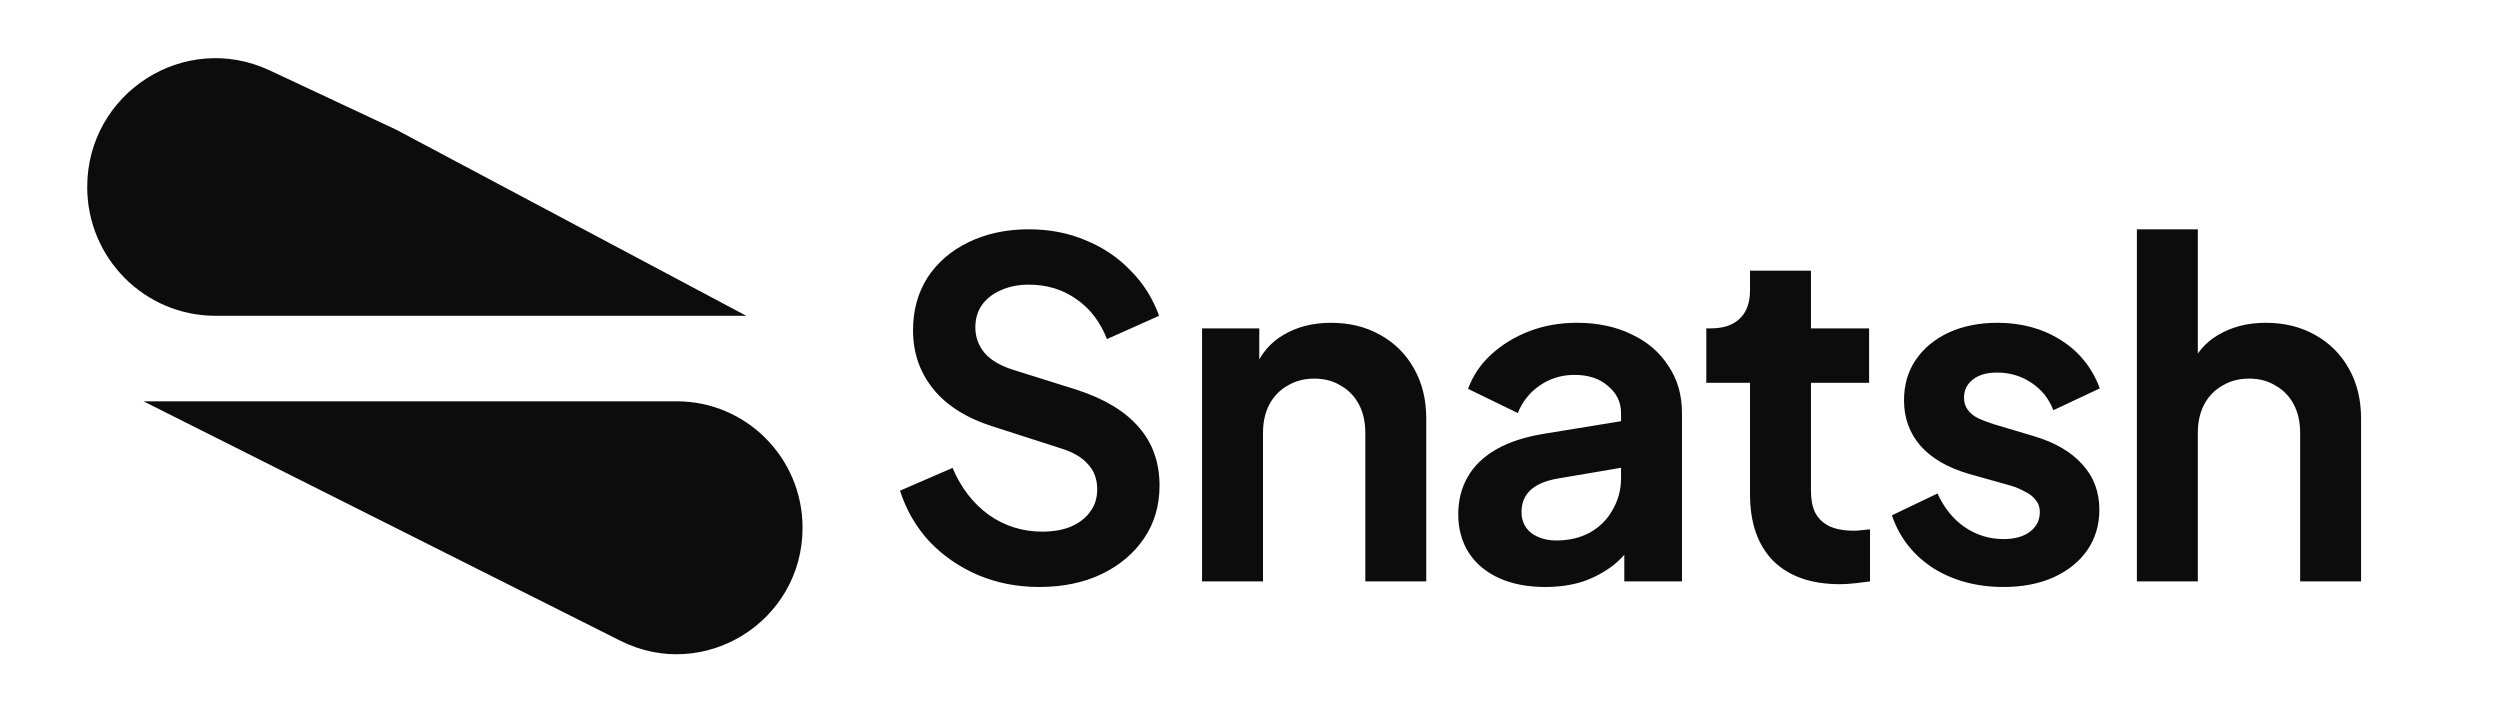
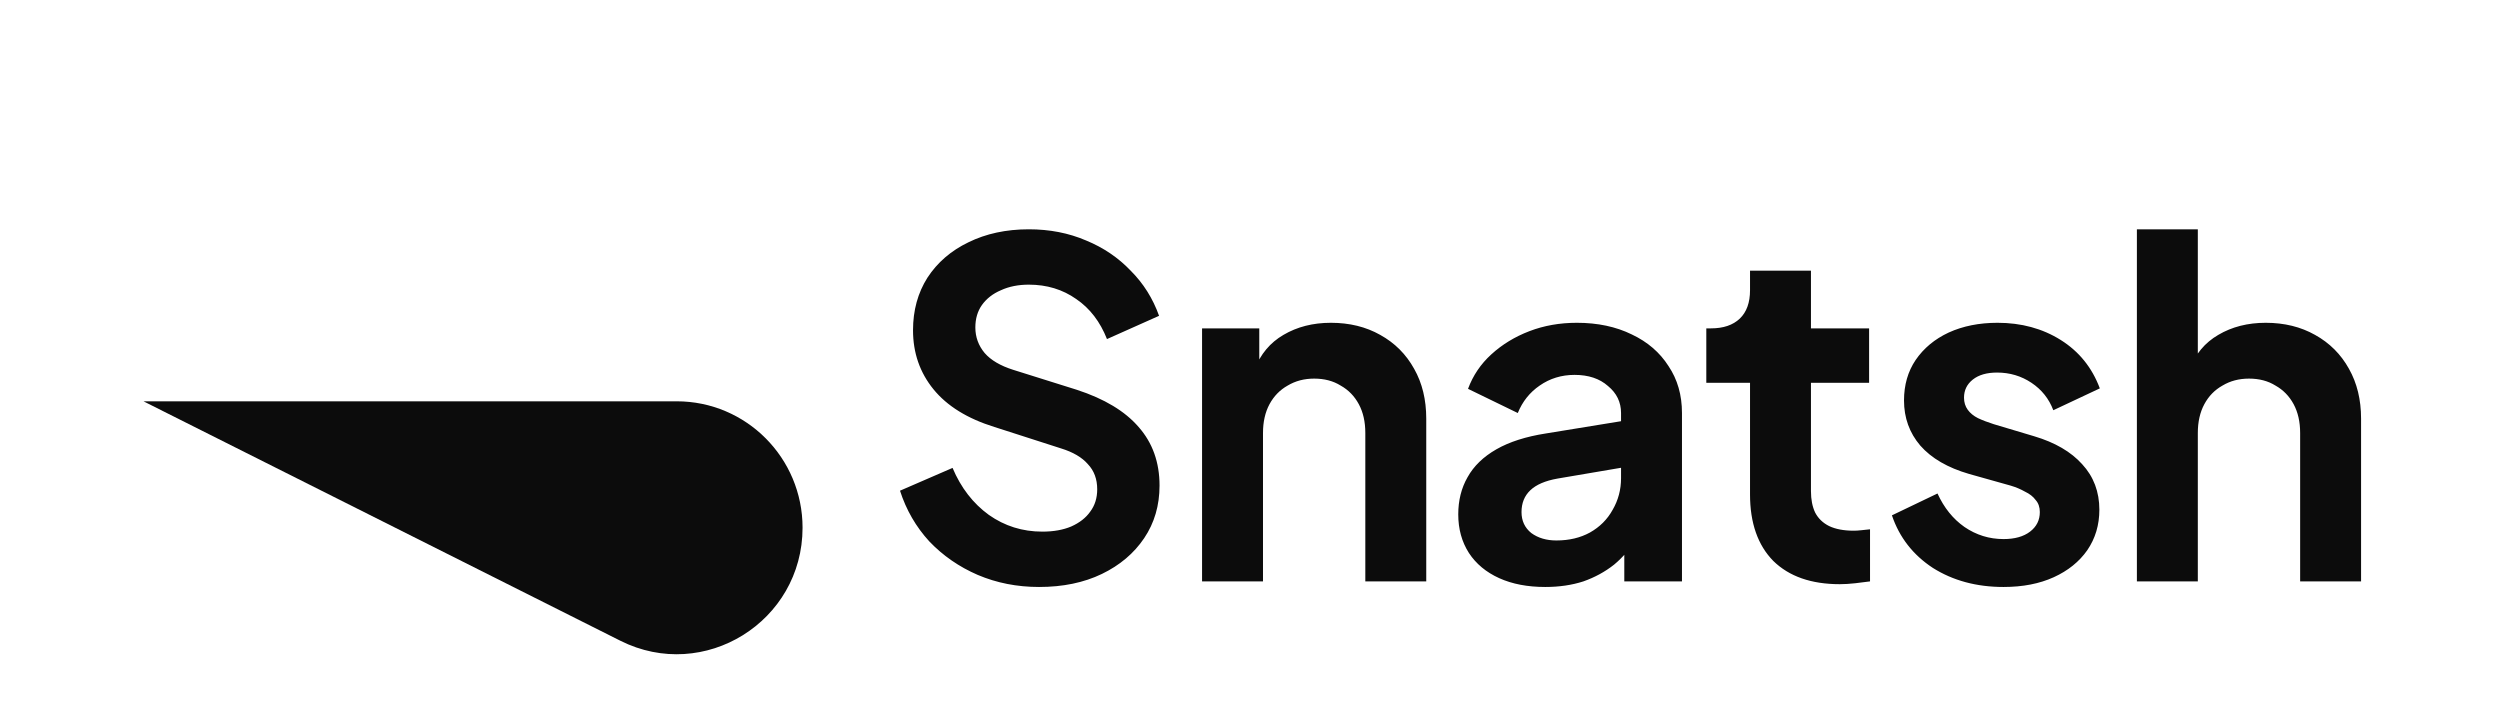
<svg xmlns="http://www.w3.org/2000/svg" width="86" height="25" viewBox="0 0 86 25" fill="none">
-   <path d="M3 6.434C3 3.194 6.351 1.051 9.276 2.421L13.627 4.46L25.671 10.863H7.41C4.975 10.863 3 8.88 3 6.434Z" fill="#0C0C0C" />
  <path d="M4.936 13.805H23.278C25.669 13.805 27.608 15.752 27.608 18.153C27.608 21.385 24.22 23.487 21.341 22.042L4.936 13.805Z" fill="#0C0C0C" />
  <path d="M35.744 20.192C34.987 20.192 34.283 20.053 33.632 19.776C32.992 19.499 32.437 19.115 31.968 18.624C31.509 18.123 31.173 17.541 30.96 16.88L32.768 16.096C33.056 16.779 33.472 17.317 34.016 17.712C34.56 18.096 35.173 18.288 35.856 18.288C36.24 18.288 36.571 18.229 36.848 18.112C37.136 17.984 37.355 17.813 37.504 17.6C37.664 17.387 37.744 17.131 37.744 16.832C37.744 16.48 37.637 16.192 37.424 15.968C37.221 15.733 36.912 15.552 36.496 15.424L34.208 14.688C33.28 14.4 32.581 13.968 32.112 13.392C31.643 12.816 31.408 12.139 31.408 11.36C31.408 10.677 31.573 10.075 31.904 9.552C32.245 9.029 32.715 8.624 33.312 8.336C33.92 8.037 34.613 7.888 35.392 7.888C36.107 7.888 36.763 8.016 37.36 8.272C37.957 8.517 38.469 8.864 38.896 9.312C39.333 9.749 39.659 10.267 39.872 10.864L38.08 11.664C37.845 11.067 37.493 10.608 37.024 10.288C36.555 9.957 36.011 9.792 35.392 9.792C35.029 9.792 34.709 9.856 34.432 9.984C34.155 10.101 33.936 10.272 33.776 10.496C33.627 10.709 33.552 10.965 33.552 11.264C33.552 11.595 33.659 11.888 33.872 12.144C34.085 12.389 34.411 12.581 34.848 12.72L37.04 13.408C37.989 13.717 38.699 14.144 39.168 14.688C39.648 15.232 39.888 15.904 39.888 16.704C39.888 17.387 39.712 17.989 39.36 18.512C39.008 19.035 38.523 19.445 37.904 19.744C37.285 20.043 36.565 20.192 35.744 20.192ZM41.351 20V11.296H43.319V13.008L43.159 12.704C43.362 12.181 43.693 11.787 44.151 11.52C44.621 11.243 45.165 11.104 45.783 11.104C46.423 11.104 46.989 11.243 47.479 11.52C47.981 11.797 48.37 12.187 48.647 12.688C48.925 13.179 49.063 13.749 49.063 14.4V20H46.967V14.896C46.967 14.512 46.893 14.181 46.743 13.904C46.594 13.627 46.386 13.413 46.119 13.264C45.863 13.104 45.559 13.024 45.207 13.024C44.866 13.024 44.562 13.104 44.295 13.264C44.029 13.413 43.821 13.627 43.671 13.904C43.522 14.181 43.447 14.512 43.447 14.896V20H41.351ZM53.156 20.192C52.548 20.192 52.02 20.091 51.572 19.888C51.124 19.685 50.777 19.397 50.532 19.024C50.286 18.64 50.164 18.197 50.164 17.696C50.164 17.216 50.27 16.789 50.484 16.416C50.697 16.032 51.028 15.712 51.476 15.456C51.924 15.2 52.489 15.019 53.172 14.912L56.02 14.448V16.048L53.572 16.464C53.156 16.539 52.846 16.672 52.644 16.864C52.441 17.056 52.34 17.307 52.34 17.616C52.34 17.915 52.452 18.155 52.676 18.336C52.91 18.507 53.198 18.592 53.54 18.592C53.977 18.592 54.361 18.501 54.692 18.32C55.033 18.128 55.294 17.867 55.476 17.536C55.668 17.205 55.764 16.843 55.764 16.448V14.208C55.764 13.835 55.614 13.525 55.316 13.28C55.028 13.024 54.644 12.896 54.164 12.896C53.716 12.896 53.316 13.019 52.964 13.264C52.622 13.499 52.372 13.813 52.212 14.208L50.5 13.376C50.67 12.917 50.937 12.523 51.3 12.192C51.673 11.851 52.11 11.584 52.612 11.392C53.113 11.2 53.657 11.104 54.244 11.104C54.958 11.104 55.588 11.237 56.132 11.504C56.676 11.76 57.097 12.123 57.396 12.592C57.705 13.051 57.86 13.589 57.86 14.208V20H55.876V18.512L56.324 18.48C56.1 18.853 55.833 19.168 55.524 19.424C55.214 19.669 54.862 19.861 54.468 20C54.073 20.128 53.636 20.192 53.156 20.192ZM63.289 20.096C62.307 20.096 61.545 19.829 61.001 19.296C60.467 18.752 60.201 17.989 60.201 17.008V13.168H58.697V11.296H58.857C59.283 11.296 59.614 11.184 59.849 10.96C60.083 10.736 60.201 10.411 60.201 9.984V9.312H62.297V11.296H64.297V13.168H62.297V16.896C62.297 17.184 62.345 17.429 62.441 17.632C62.547 17.835 62.707 17.989 62.921 18.096C63.145 18.203 63.427 18.256 63.769 18.256C63.843 18.256 63.929 18.251 64.025 18.24C64.131 18.229 64.233 18.219 64.329 18.208V20C64.179 20.021 64.009 20.043 63.817 20.064C63.625 20.085 63.449 20.096 63.289 20.096ZM68.922 20.192C67.994 20.192 67.183 19.973 66.49 19.536C65.807 19.088 65.338 18.485 65.082 17.728L66.65 16.976C66.874 17.467 67.183 17.851 67.578 18.128C67.983 18.405 68.431 18.544 68.922 18.544C69.306 18.544 69.61 18.459 69.834 18.288C70.058 18.117 70.17 17.893 70.17 17.616C70.17 17.445 70.122 17.307 70.026 17.2C69.941 17.083 69.818 16.987 69.658 16.912C69.509 16.827 69.343 16.757 69.162 16.704L67.738 16.304C67.002 16.091 66.442 15.765 66.058 15.328C65.685 14.891 65.498 14.373 65.498 13.776C65.498 13.243 65.631 12.779 65.898 12.384C66.175 11.979 66.554 11.664 67.034 11.44C67.525 11.216 68.085 11.104 68.714 11.104C69.535 11.104 70.261 11.301 70.89 11.696C71.519 12.091 71.967 12.645 72.234 13.36L70.634 14.112C70.485 13.717 70.234 13.403 69.882 13.168C69.53 12.933 69.135 12.816 68.698 12.816C68.346 12.816 68.069 12.896 67.866 13.056C67.663 13.216 67.562 13.424 67.562 13.68C67.562 13.84 67.605 13.979 67.69 14.096C67.775 14.213 67.893 14.309 68.042 14.384C68.202 14.459 68.383 14.528 68.586 14.592L69.978 15.008C70.693 15.221 71.242 15.541 71.626 15.968C72.021 16.395 72.218 16.917 72.218 17.536C72.218 18.059 72.079 18.523 71.802 18.928C71.525 19.323 71.141 19.632 70.65 19.856C70.159 20.08 69.583 20.192 68.922 20.192ZM73.509 20V7.888H75.605V13.008L75.317 12.704C75.519 12.181 75.85 11.787 76.309 11.52C76.778 11.243 77.322 11.104 77.941 11.104C78.581 11.104 79.146 11.243 79.637 11.52C80.138 11.797 80.528 12.187 80.805 12.688C81.082 13.179 81.221 13.749 81.221 14.4V20H79.125V14.896C79.125 14.512 79.05 14.181 78.901 13.904C78.751 13.627 78.543 13.413 78.277 13.264C78.021 13.104 77.717 13.024 77.365 13.024C77.023 13.024 76.719 13.104 76.453 13.264C76.186 13.413 75.978 13.627 75.829 13.904C75.68 14.181 75.605 14.512 75.605 14.896V20H73.509Z" fill="#0C0C0C" />
</svg>